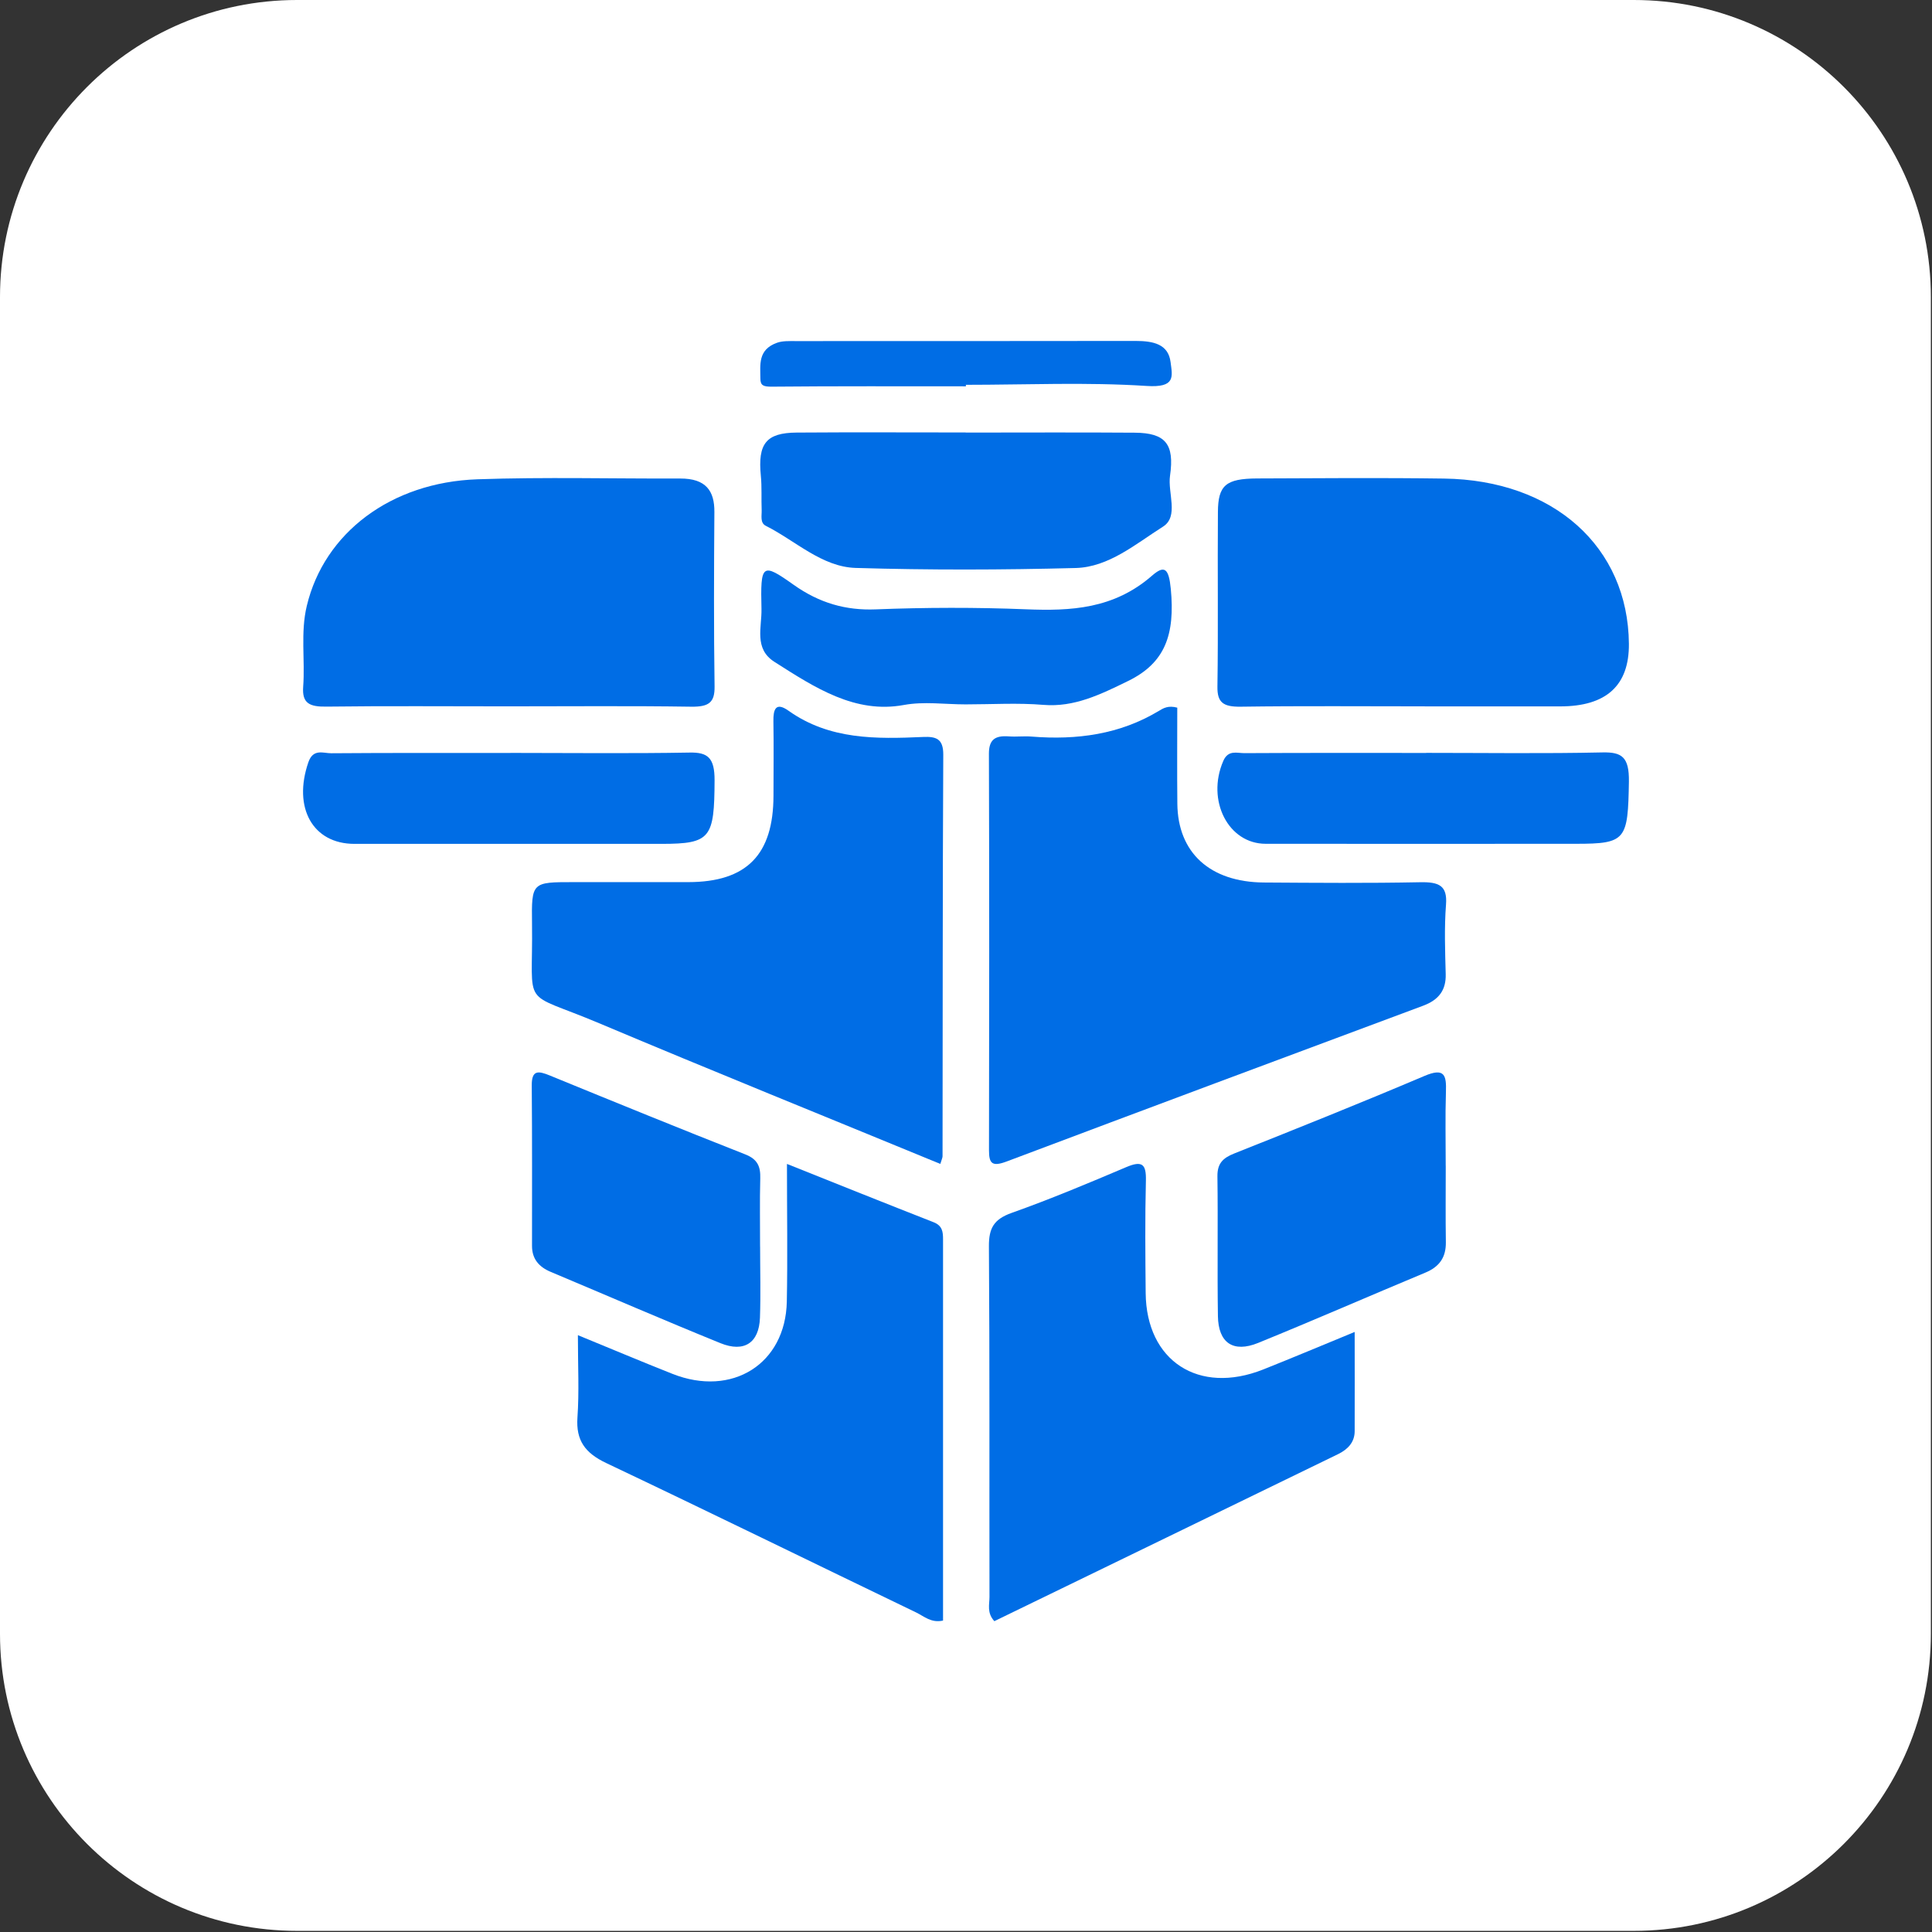
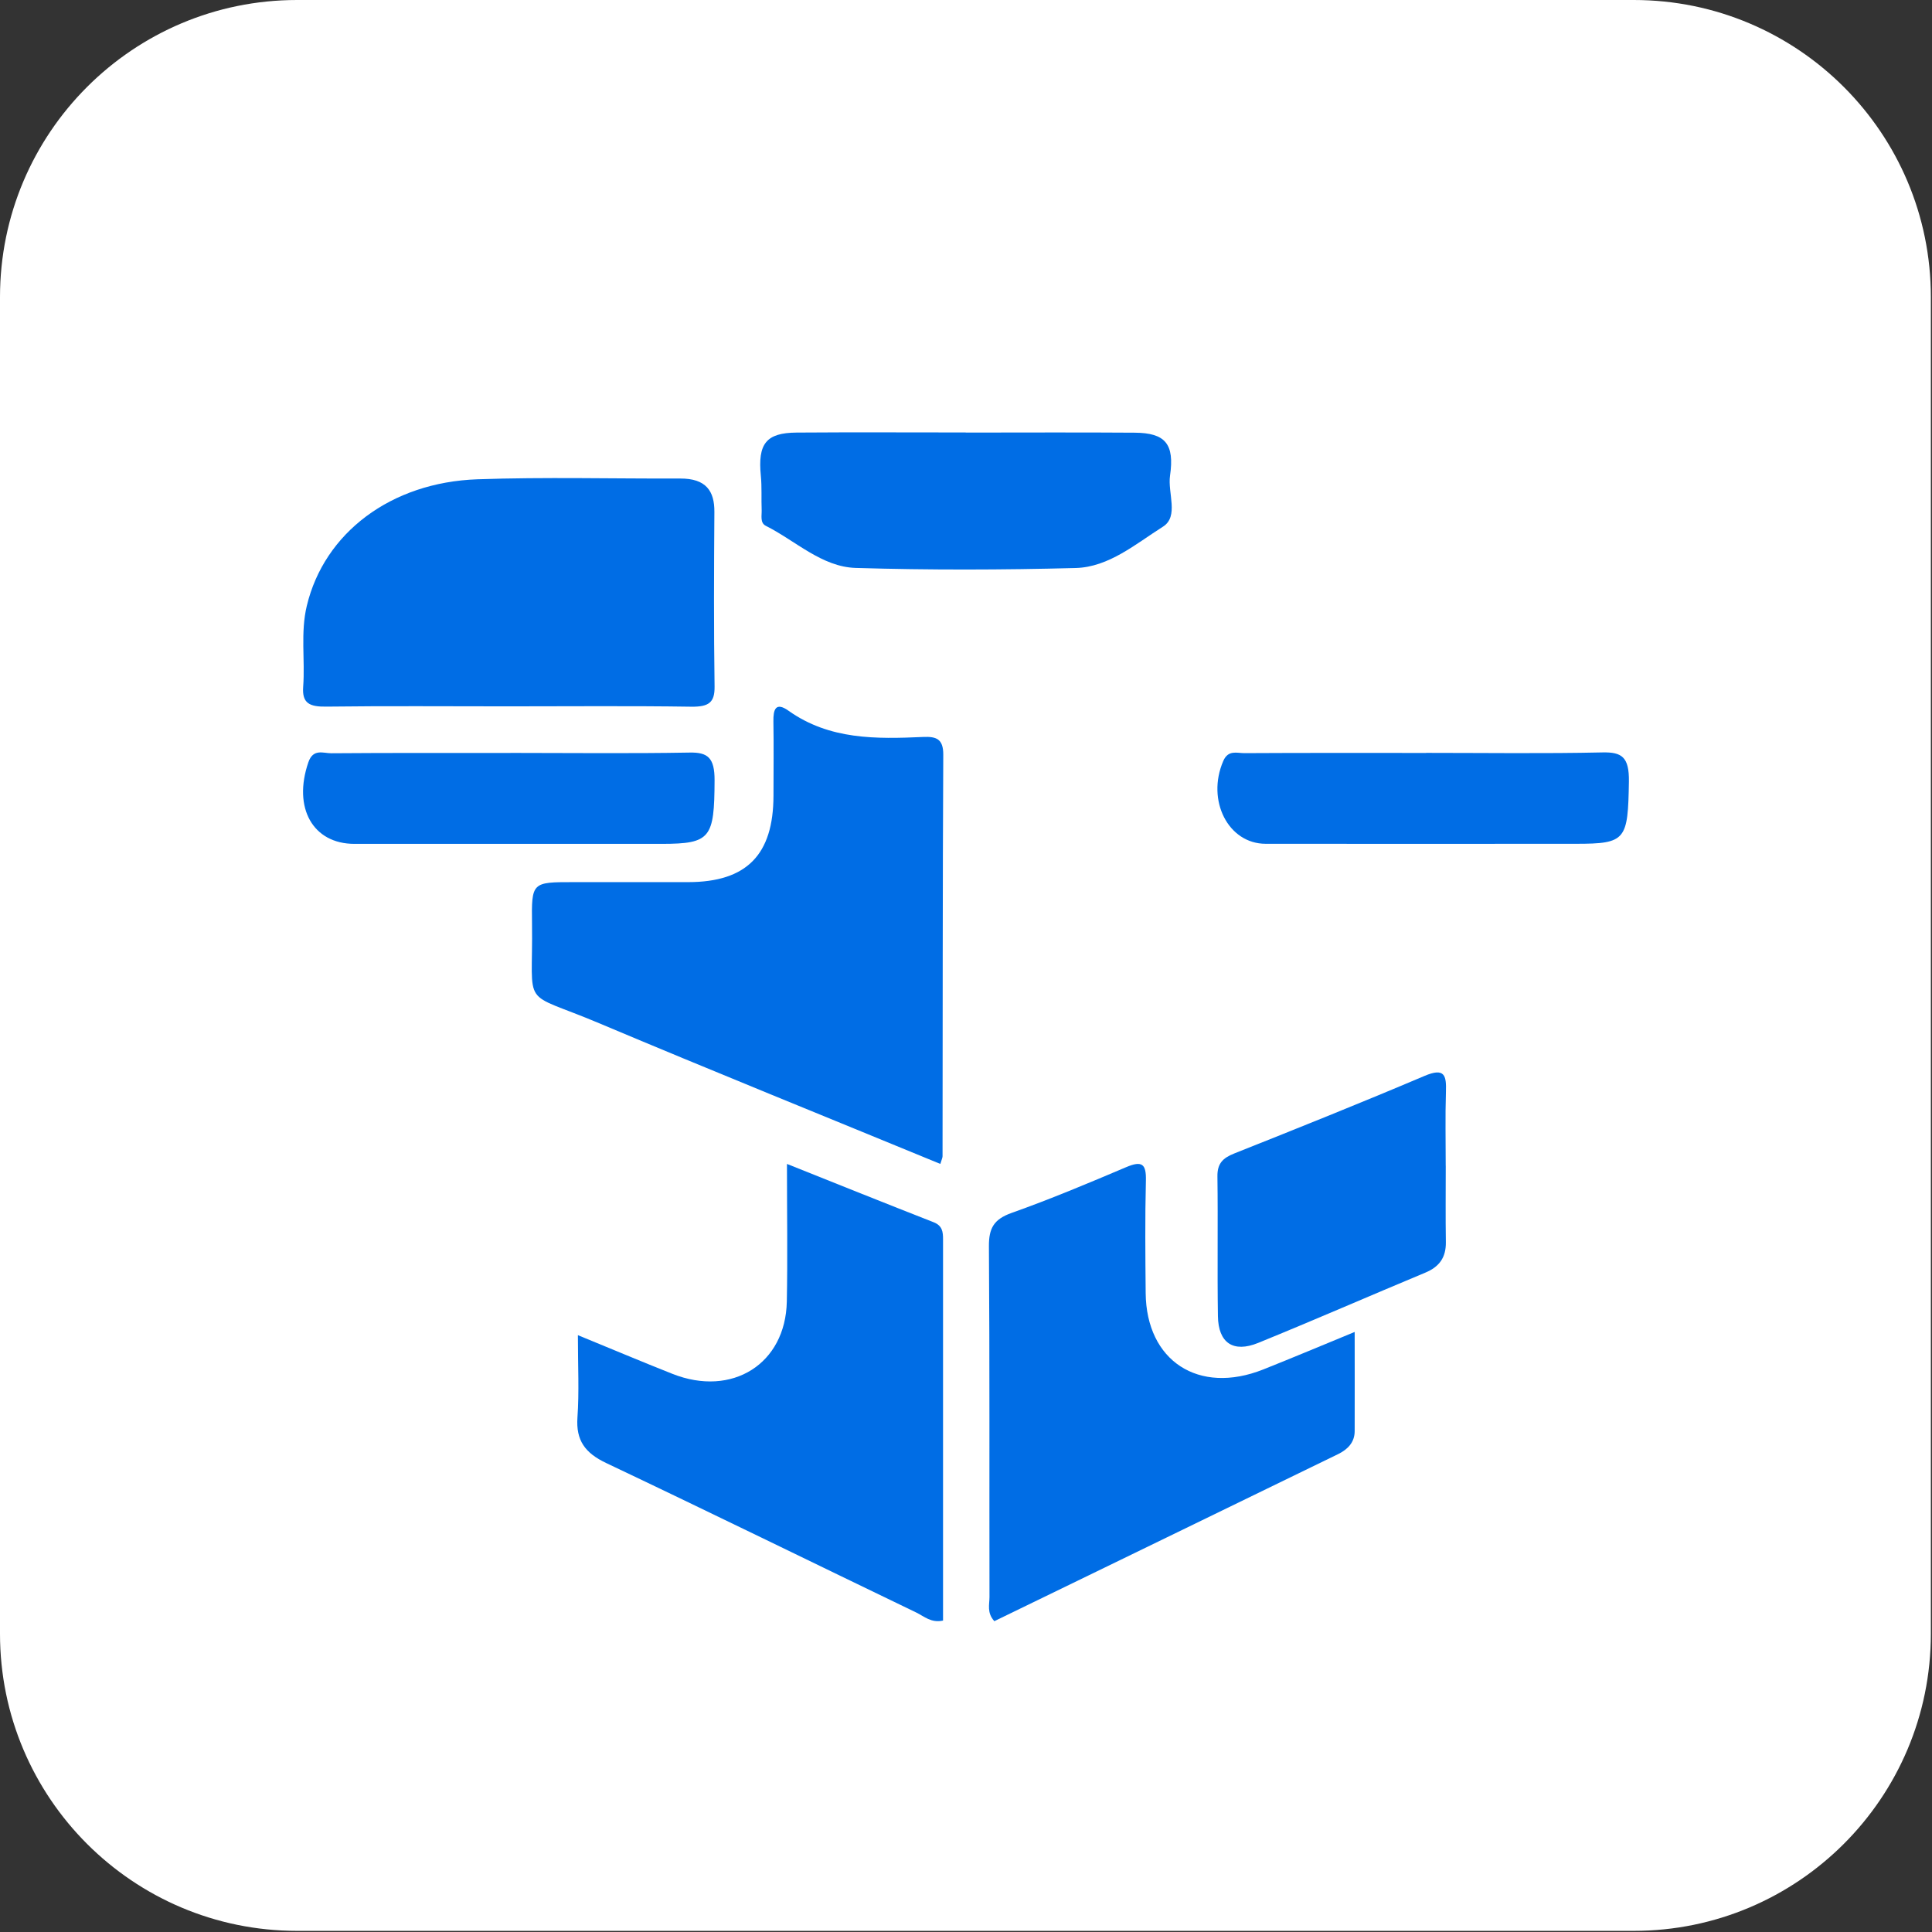
<svg xmlns="http://www.w3.org/2000/svg" fill="none" viewBox="0 0 51 51" height="51" width="51">
  <rect x="0" y="0" width="51" height="51" fill="#333333" stroke="none" />
  <path fill="white" d="M43.128 0H7.842C3.511 0 0 3.511 0 7.842V43.128C0 47.459 3.511 50.97 7.842 50.97H43.128C47.459 50.97 50.97 47.459 50.97 43.128V7.842C50.97 3.511 47.459 0 43.128 0Z" />
  <path fill="#006DE5" d="M24.823 30.725C21.783 29.473 18.789 28.264 15.814 27.01C13.71 26.122 14.075 26.691 14.044 24.385C14.029 23.286 14.041 23.286 15.137 23.286C16.149 23.286 17.16 23.287 18.172 23.286C19.709 23.283 20.416 22.564 20.418 21.003C20.418 20.351 20.427 19.697 20.416 19.045C20.41 18.729 20.475 18.52 20.814 18.761C21.898 19.532 23.13 19.509 24.37 19.454C24.714 19.439 24.902 19.503 24.9 19.922C24.882 23.455 24.886 26.988 24.881 30.521C24.881 30.564 24.857 30.607 24.822 30.726L24.823 30.725Z" />
-   <path fill="#006DE5" d="M31.077 18.679C31.077 19.512 31.07 20.364 31.079 21.217C31.092 22.511 31.941 23.286 33.365 23.296C34.739 23.305 36.11 23.316 37.483 23.289C37.985 23.278 38.21 23.376 38.171 23.878C38.124 24.487 38.147 25.102 38.163 25.713C38.175 26.13 37.988 26.393 37.563 26.55C33.897 27.915 30.233 29.282 26.574 30.66C26.191 30.804 26.107 30.715 26.107 30.369C26.114 26.878 26.116 23.387 26.105 19.897C26.105 19.532 26.257 19.41 26.633 19.439C26.83 19.454 27.032 19.427 27.232 19.444C28.43 19.54 29.563 19.385 30.587 18.768C30.709 18.694 30.839 18.615 31.079 18.681L31.077 18.679Z" />
  <path fill="#006DE5" d="M13.398 18.646C11.805 18.646 10.21 18.633 8.616 18.653C8.166 18.66 7.972 18.562 8.003 18.131C8.056 17.42 7.929 16.697 8.099 15.992C8.559 14.069 10.316 12.732 12.603 12.652C14.385 12.59 16.17 12.638 17.955 12.632C18.638 12.629 18.863 12.961 18.858 13.517C18.847 15.052 18.841 16.588 18.863 18.124C18.868 18.538 18.718 18.661 18.25 18.655C16.632 18.631 15.014 18.646 13.396 18.646H13.398Z" />
-   <path fill="#006DE5" d="M37.61 18.646C35.99 18.646 34.371 18.632 32.752 18.655C32.286 18.661 32.131 18.542 32.137 18.126C32.16 16.589 32.138 15.052 32.15 13.515C32.154 12.808 32.36 12.634 33.187 12.63C34.83 12.623 36.472 12.61 38.116 12.633C41.013 12.671 42.978 14.44 42.999 16.995C43.008 18.096 42.402 18.647 41.183 18.647C39.993 18.647 38.801 18.647 37.611 18.647L37.61 18.646Z" />
  <path fill="#006DE5" d="M15.255 35.245C16.154 35.613 16.948 35.949 17.75 36.266C19.326 36.89 20.736 36.005 20.77 34.359C20.793 33.188 20.774 32.015 20.774 30.725C22.117 31.261 23.378 31.768 24.645 32.264C24.88 32.356 24.894 32.524 24.894 32.715C24.894 36.071 24.894 39.428 24.894 42.779C24.583 42.849 24.395 42.668 24.19 42.568C21.459 41.253 18.739 39.919 16.001 38.62C15.445 38.356 15.201 38.024 15.243 37.419C15.291 36.742 15.255 36.06 15.255 35.244V35.245Z" />
  <path fill="#006DE5" d="M35.76 35.162C35.76 36.097 35.763 36.938 35.76 37.778C35.76 38.071 35.579 38.259 35.327 38.383C32.301 39.856 29.273 41.326 26.248 42.795C26.046 42.573 26.12 42.353 26.12 42.157C26.114 39.07 26.127 35.983 26.105 32.896C26.103 32.425 26.231 32.186 26.704 32.018C27.726 31.655 28.728 31.235 29.726 30.811C30.153 30.629 30.259 30.731 30.249 31.164C30.224 32.153 30.234 33.144 30.243 34.133C30.259 35.927 31.643 36.827 33.345 36.151C34.124 35.841 34.896 35.516 35.761 35.16L35.76 35.162Z" />
  <path fill="#006DE5" d="M25.493 11.419C26.981 11.419 28.469 11.411 29.956 11.422C30.763 11.428 31.007 11.719 30.886 12.556C30.82 13.013 31.126 13.633 30.699 13.903C29.98 14.358 29.269 14.971 28.397 14.994C26.462 15.045 24.523 15.05 22.588 14.992C21.695 14.965 20.999 14.274 20.215 13.88C20.06 13.802 20.111 13.613 20.106 13.468C20.094 13.164 20.114 12.857 20.084 12.556C20.002 11.714 20.222 11.425 21.028 11.419C22.516 11.408 24.004 11.416 25.49 11.416L25.493 11.419Z" />
-   <path fill="#006DE5" d="M20.065 32.912C20.065 33.536 20.083 34.163 20.061 34.786C20.037 35.447 19.646 35.711 19.018 35.456C17.518 34.847 16.032 34.203 14.539 33.575C14.227 33.445 14.044 33.233 14.044 32.89C14.044 31.477 14.049 30.066 14.037 28.653C14.034 28.242 14.207 28.265 14.513 28.39C16.229 29.093 17.946 29.793 19.671 30.472C20 30.601 20.078 30.794 20.069 31.106C20.053 31.707 20.065 32.309 20.064 32.912H20.065Z" />
  <path fill="#006DE5" d="M38.164 30.773C38.164 31.445 38.157 32.119 38.167 32.792C38.172 33.191 37.998 33.439 37.626 33.594C36.153 34.208 34.692 34.847 33.214 35.449C32.553 35.718 32.16 35.449 32.15 34.741C32.131 33.512 32.154 32.281 32.137 31.051C32.133 30.71 32.283 30.567 32.583 30.448C34.262 29.78 35.938 29.109 37.6 28.403C38.136 28.175 38.184 28.385 38.169 28.824C38.148 29.473 38.164 30.123 38.163 30.773H38.164Z" />
  <path fill="#006DE5" d="M13.475 19.875C15.052 19.875 16.629 19.894 18.205 19.866C18.68 19.857 18.866 19.999 18.863 20.601C18.857 22.123 18.758 22.274 17.474 22.276C14.769 22.276 12.062 22.276 9.356 22.276C8.258 22.276 7.726 21.325 8.14 20.122C8.268 19.752 8.535 19.886 8.745 19.884C10.322 19.872 11.898 19.877 13.475 19.877V19.875Z" />
  <path fill="#006DE5" d="M37.646 19.874C39.2 19.874 40.752 19.896 42.305 19.862C42.805 19.852 43.009 19.976 42.999 20.632C42.974 22.176 42.924 22.274 41.6 22.274C38.87 22.274 36.141 22.278 33.411 22.274C32.422 22.274 31.842 21.13 32.29 20.091C32.42 19.787 32.651 19.882 32.847 19.881C34.447 19.872 36.047 19.876 37.648 19.876L37.646 19.874Z" />
-   <path fill="#006DE5" d="M25.489 18.594C24.944 18.594 24.391 18.512 23.858 18.61C22.575 18.846 21.52 18.159 20.441 17.47C19.897 17.123 20.113 16.557 20.101 16.075C20.073 14.884 20.111 14.841 20.95 15.437C21.634 15.922 22.33 16.116 23.113 16.086C24.437 16.034 25.764 16.031 27.088 16.084C28.263 16.131 29.399 16.079 30.411 15.196C30.738 14.911 30.853 14.998 30.906 15.544C31.021 16.748 30.759 17.497 29.784 17.974C29.045 18.336 28.356 18.673 27.548 18.607C26.865 18.55 26.177 18.594 25.49 18.594H25.489Z" />
-   <path fill="#006DE5" d="M25.497 10.198C23.789 10.198 22.082 10.191 20.375 10.207C20.149 10.209 20.073 10.175 20.072 9.993C20.071 9.626 20.003 9.231 20.509 9.049C20.654 8.996 20.836 9.004 21 9.004C23.991 9.002 26.982 9.006 29.972 9C30.449 9 30.84 9.085 30.9 9.557C30.949 9.94 31.04 10.239 30.265 10.188C28.683 10.085 27.087 10.158 25.497 10.158C25.497 10.171 25.497 10.186 25.497 10.2V10.198Z" />
</svg>